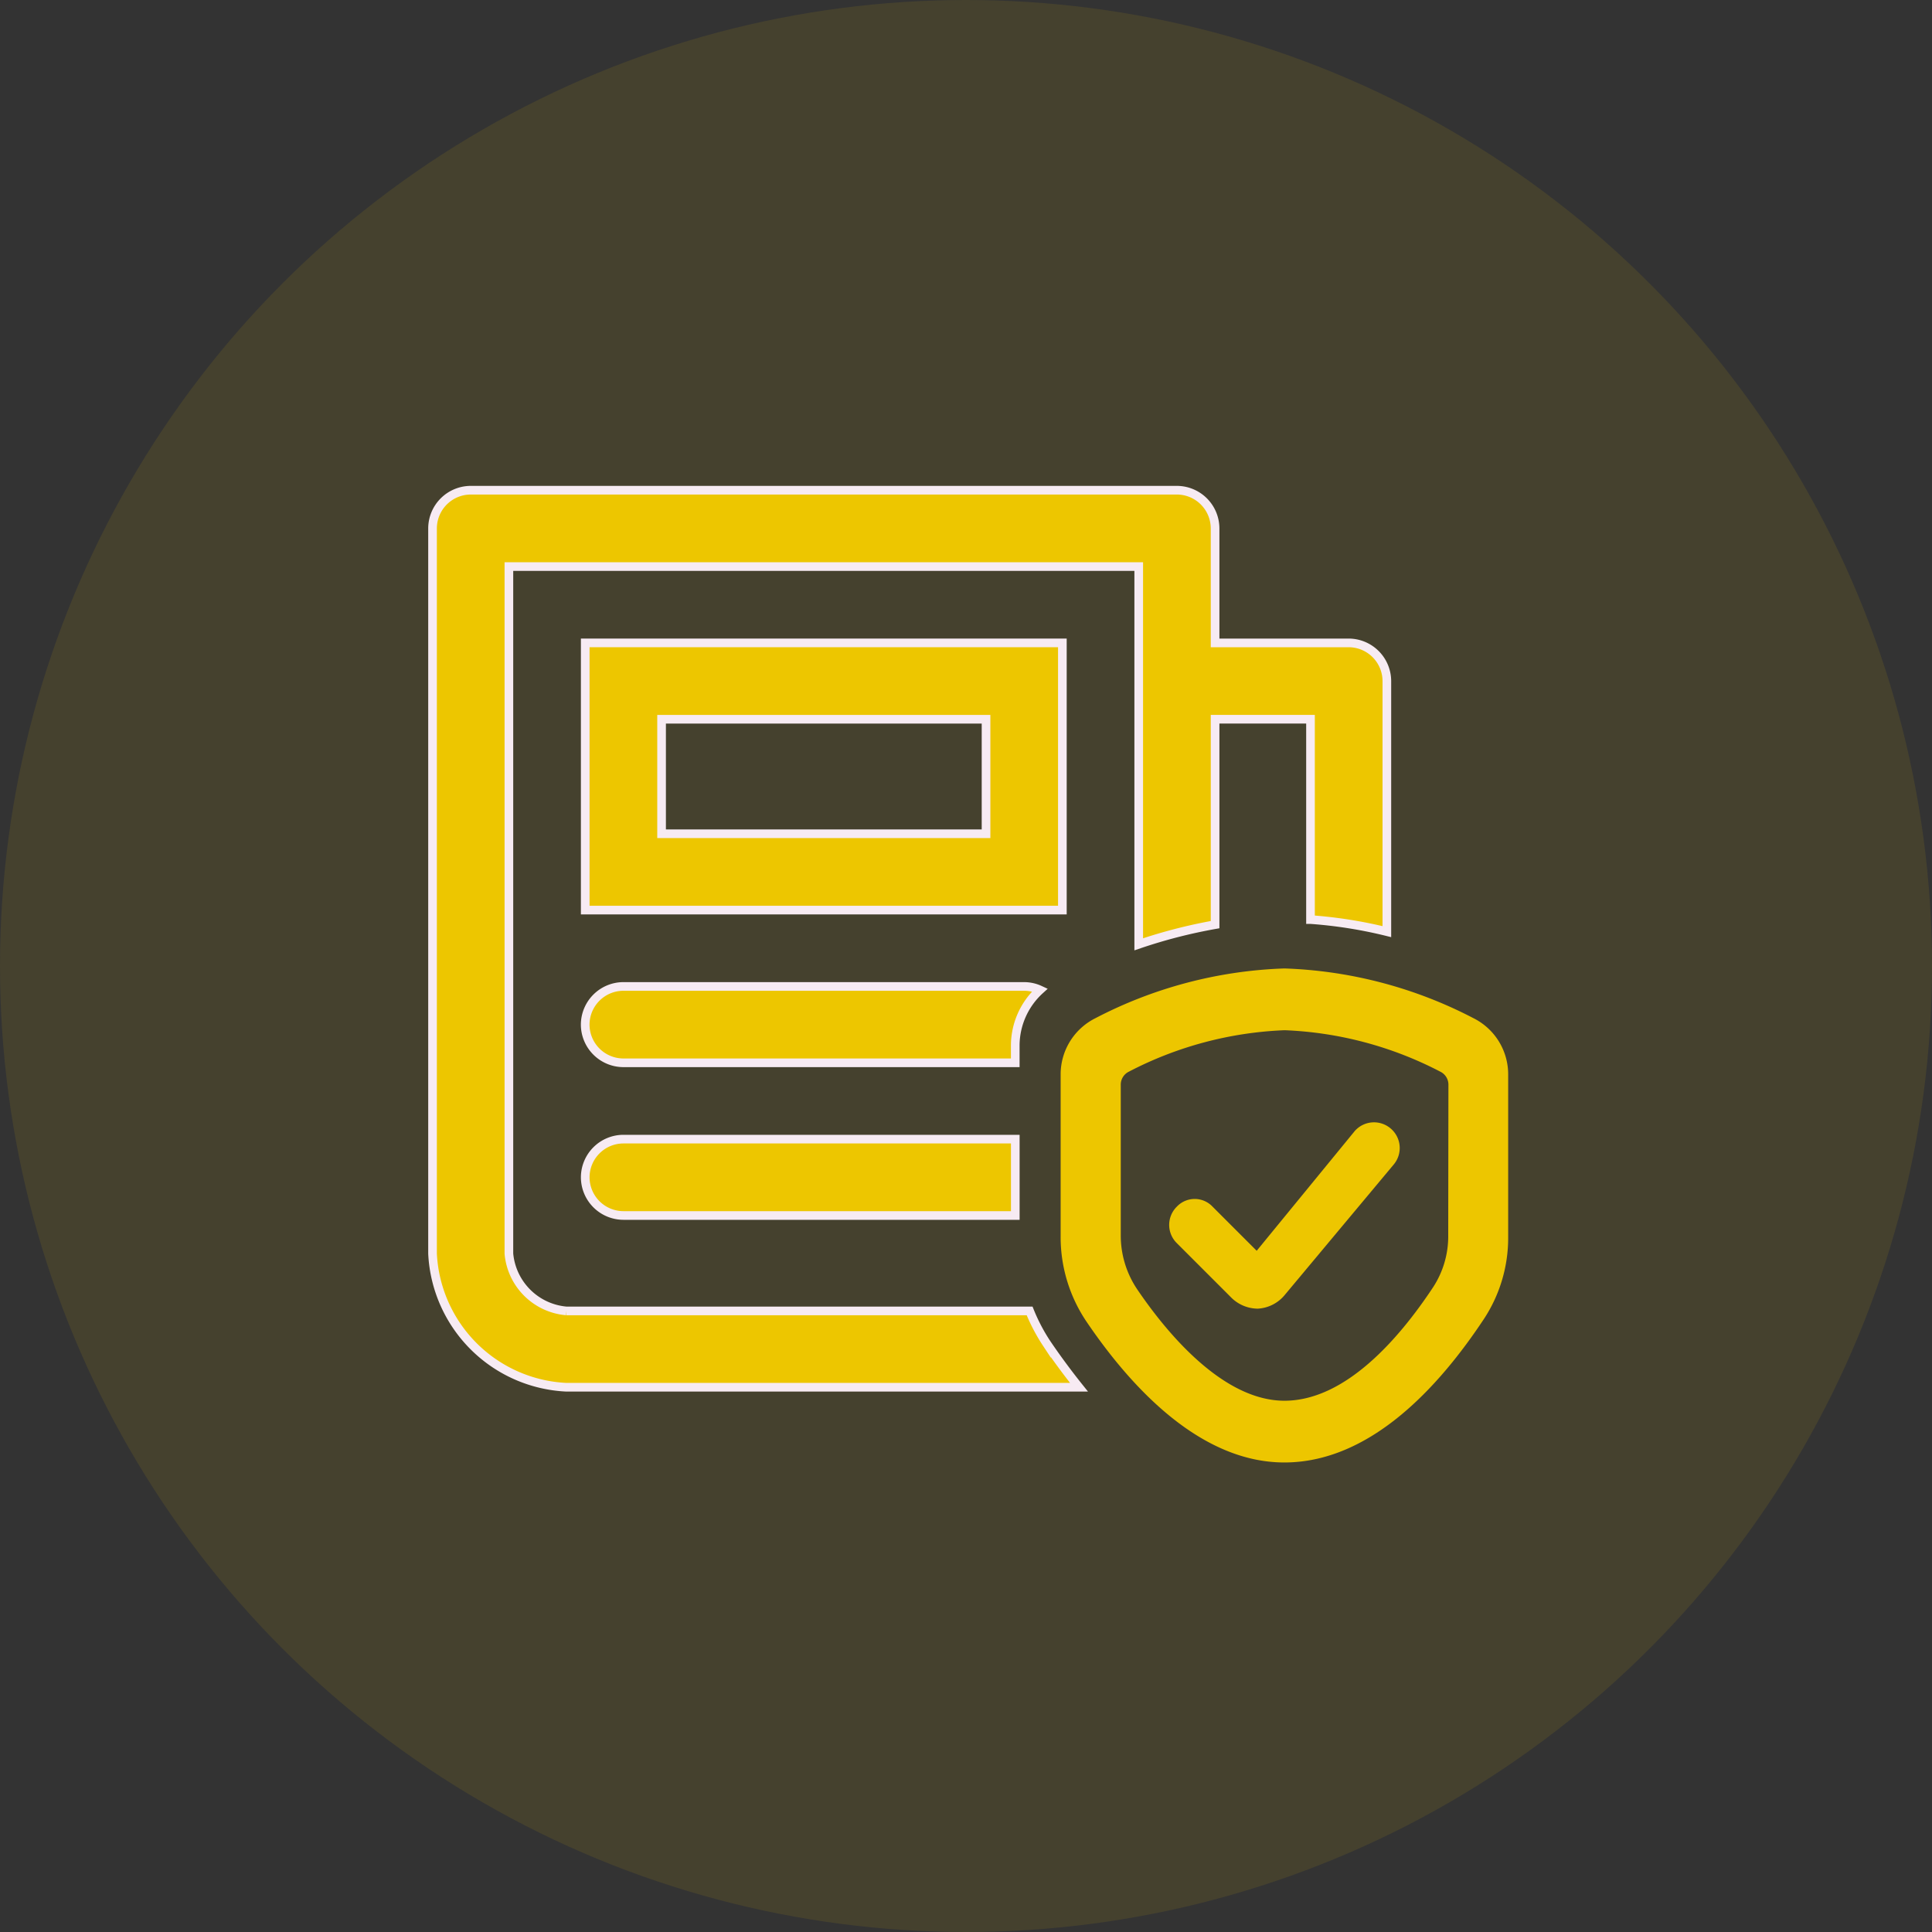
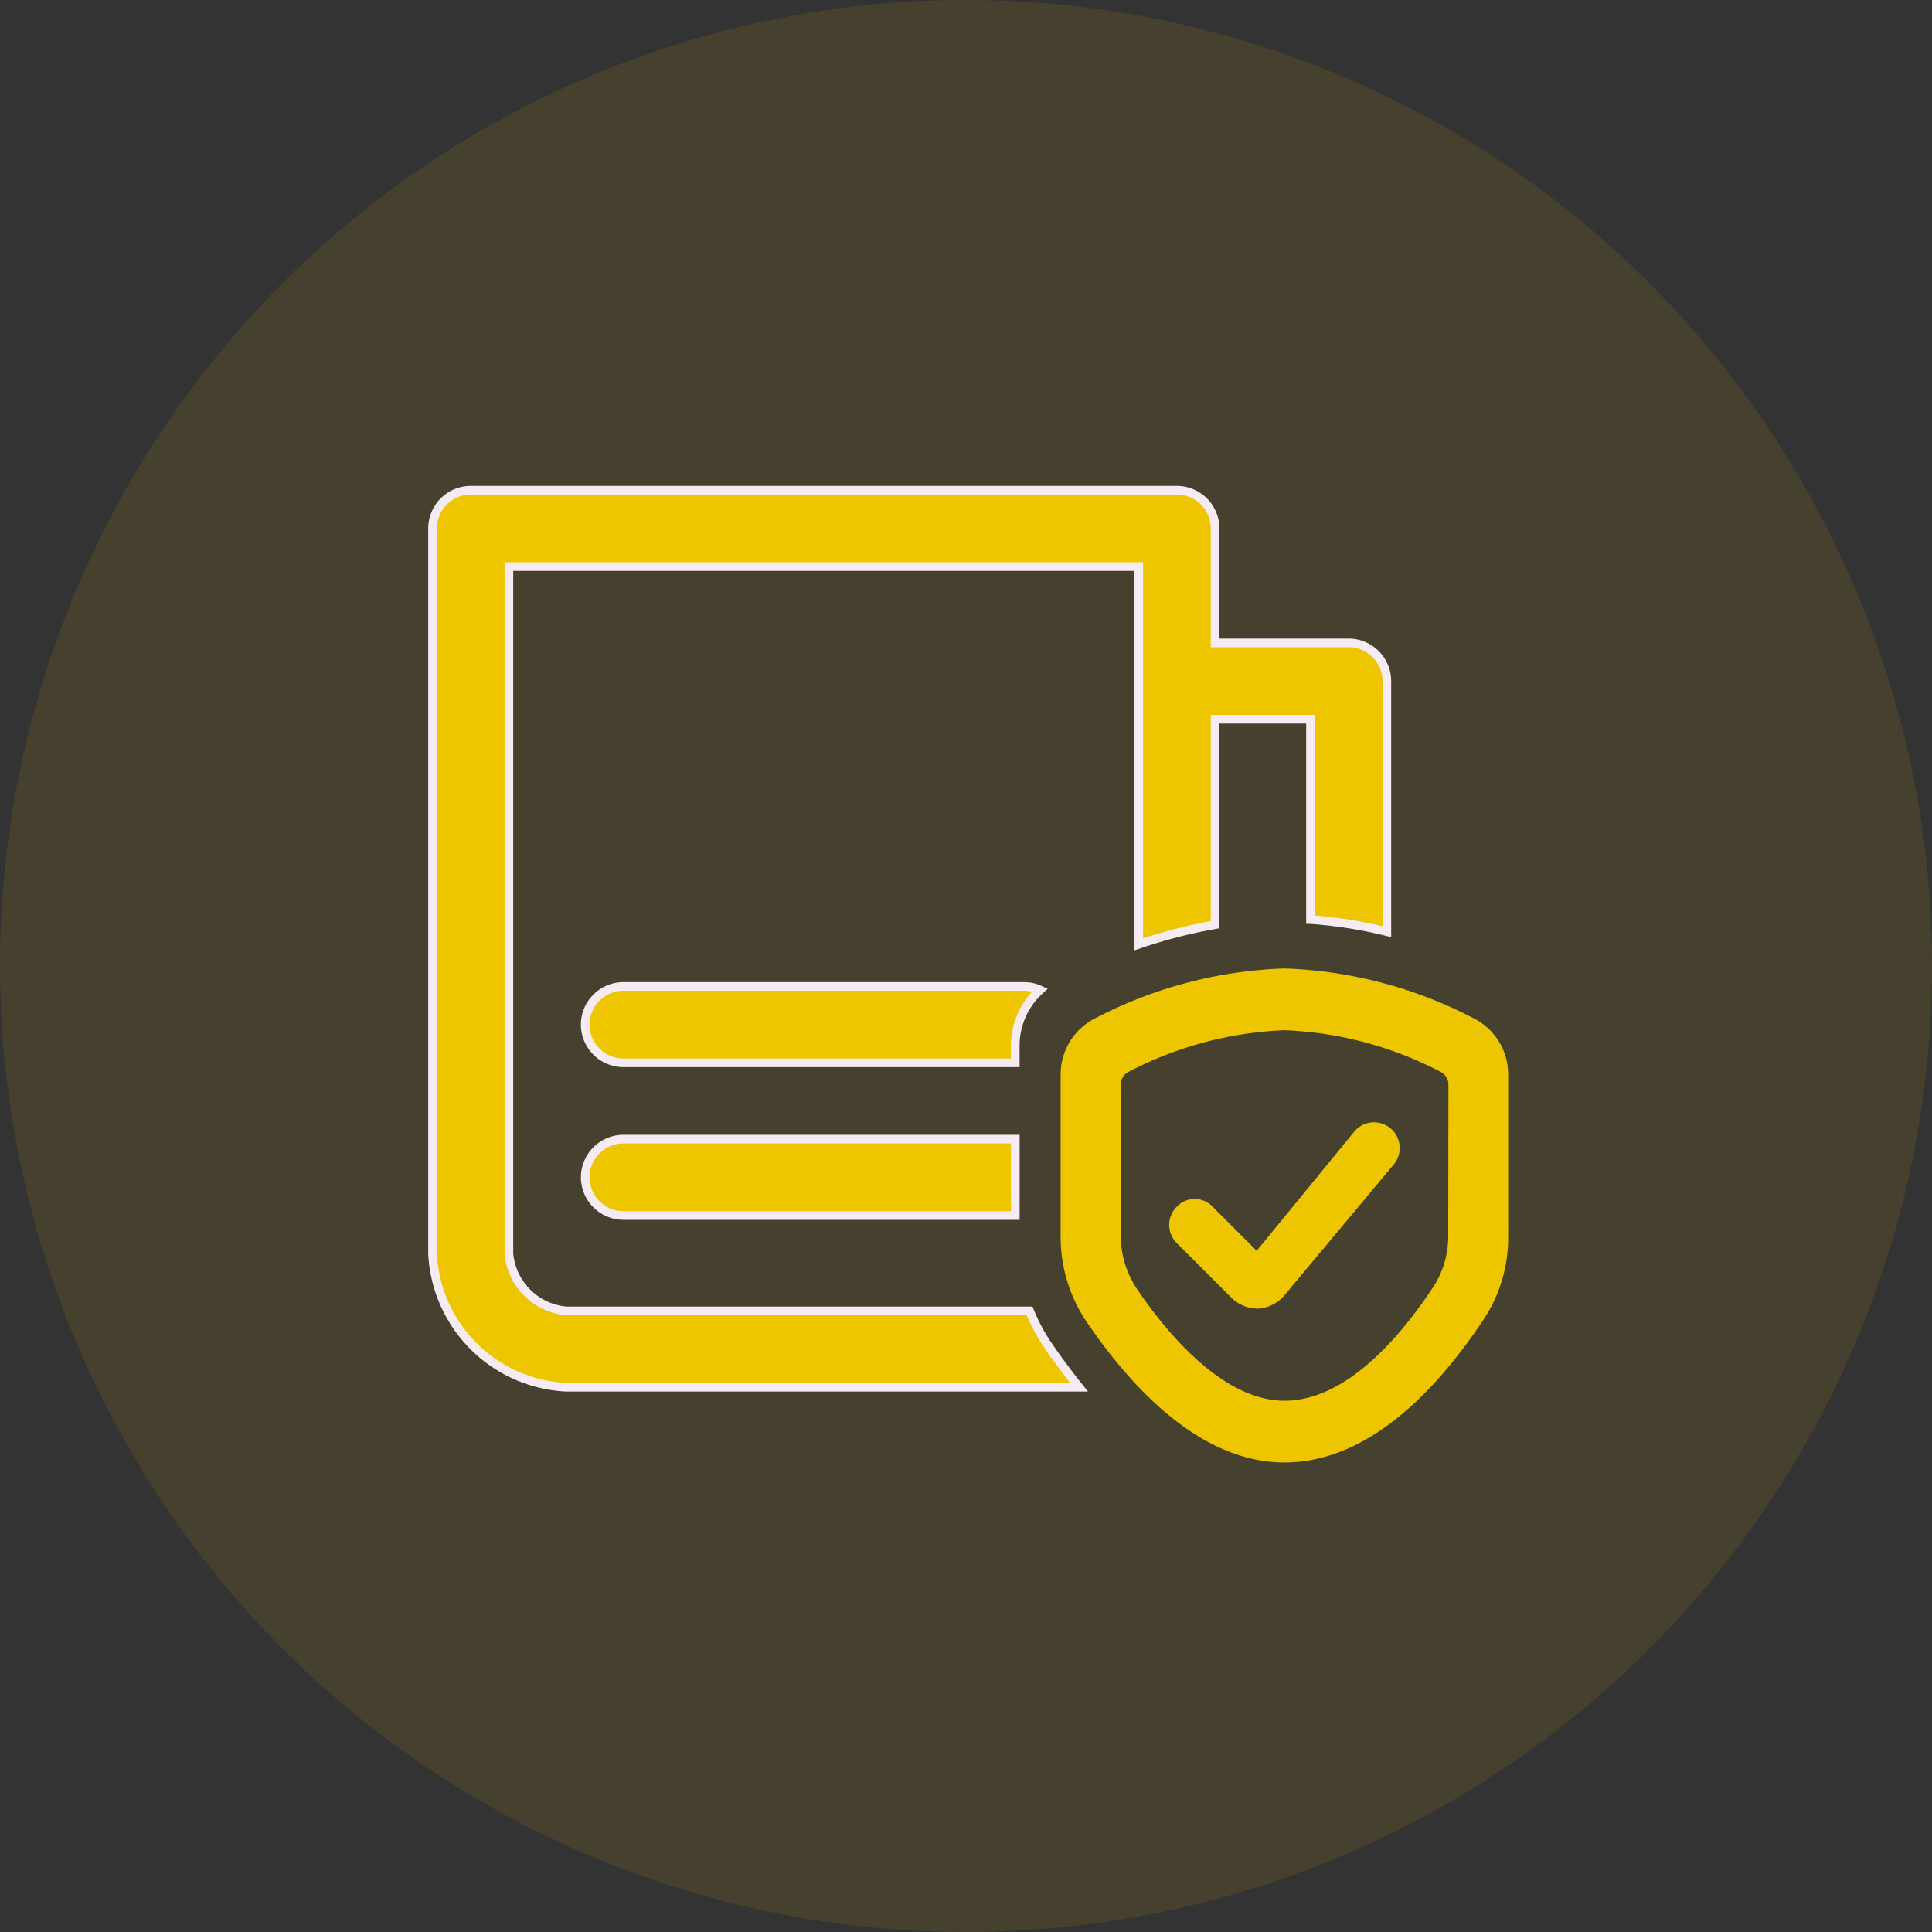
<svg xmlns="http://www.w3.org/2000/svg" width="67" height="67" viewBox="0 0 67 67">
  <rect x="0" y="0" width="67" height="67" fill="#333333" stroke="none" />
  <g id="safetyNarrative" transform="translate(-486 -1722.974)">
    <circle id="Ellipse_48" data-name="Ellipse 48" cx="33.5" cy="33.5" r="33.5" transform="translate(486 1722.974)" fill="#edc600" opacity="0.1" />
    <g id="Group_7696" data-name="Group 7696" transform="translate(1418.761 2380.822)">
      <path id="Path_8389" data-name="Path 8389" d="M-870.537-614.066a15.28,15.28,0,0,0-6.554-1.724,15.263,15.263,0,0,0-6.553,1.724,2.176,2.176,0,0,0-1.208,1.947v5.645a5.239,5.239,0,0,0,.9,2.937c1.612,2.377,4,4.879,6.858,4.879,2.961,0,5.343-2.589,6.929-4.988a5.113,5.113,0,0,0,.833-2.828v-5.645A2.176,2.176,0,0,0-870.537-614.066Zm-.874,7.537a3.224,3.224,0,0,1-.519,1.786c-1.189,1.8-3.052,3.944-5.161,3.944-2.164,0-4.125-2.419-5.1-3.855a3.333,3.333,0,0,1-.576-1.874v-5.231a.5.5,0,0,1,.284-.453,12.754,12.754,0,0,1,5.4-1.436,12.748,12.748,0,0,1,5.394,1.436.5.5,0,0,1,.285.453Z" transform="translate(-11.127 -8.473)" fill="#edc600" />
      <g id="Group_7696-2" data-name="Group 7696" transform="translate(-917.761 -640.848)">
        <path id="Path_8390" data-name="Path 8390" d="M-897.055-612.387h-16.072a2.191,2.191,0,0,1-1.986-1.986V-638.2h21.842v13.1a17.924,17.924,0,0,1,2.648-.682v-7.124h3.309v6.948a15.688,15.688,0,0,1,2.648.418v-8.689a1.328,1.328,0,0,0-1.324-1.324h-4.633v-3.971a1.328,1.328,0,0,0-1.324-1.324h-24.49a1.328,1.328,0,0,0-1.324,1.324v25.151a4.879,4.879,0,0,0,4.633,4.633h17.785c-.4-.5-.778-1.013-1.123-1.522A6.29,6.29,0,0,1-897.055-612.387Z" transform="translate(917.761 640.848)" fill="#edc600" stroke="#f7ebf3" stroke-width="0.3" />
-         <path id="Path_8391" data-name="Path 8391" d="M-909.761-632.848v9.266h16.547v-9.266Zm13.9,6.619h-11.252V-630.2h11.252Z" transform="translate(915.056 638.143)" fill="#edc600" stroke="#f7ebf3" stroke-width="0.3" />
        <path id="Path_8392" data-name="Path 8392" d="M-893.991-614.726a1.306,1.306,0,0,0-.547-.122h-13.9a1.328,1.328,0,0,0-1.324,1.324,1.328,1.328,0,0,0,1.324,1.324h13.59v-.592A2.614,2.614,0,0,1-893.991-614.726Z" transform="translate(915.056 632.057)" fill="#edc600" stroke="#f7ebf3" stroke-width="0.3" />
        <path id="Path_8393" data-name="Path 8393" d="M-908.437-606.848a1.328,1.328,0,0,0-1.324,1.324,1.328,1.328,0,0,0,1.324,1.324h13.59v-2.648Z" transform="translate(915.056 629.352)" fill="#edc600" stroke="#f7ebf3" stroke-width="0.3" />
      </g>
      <path id="Path_8394" data-name="Path 8394" d="M-877.019-601.658a1.315,1.315,0,0,0,.924.391h0a1.3,1.3,0,0,0,.942-.48l3.785-4.531a.889.889,0,0,0-.124-1.244.889.889,0,0,0-1.252.112l-.01.013-3.376,4.123-1.528-1.528a.853.853,0,0,0-1.206-.038c-.013.013-.026.025-.038.038a.888.888,0,0,0-.005,1.256l.005.005Z" transform="translate(-13.05 -11.198)" fill="#edc600" />
    </g>
  </g>
</svg>